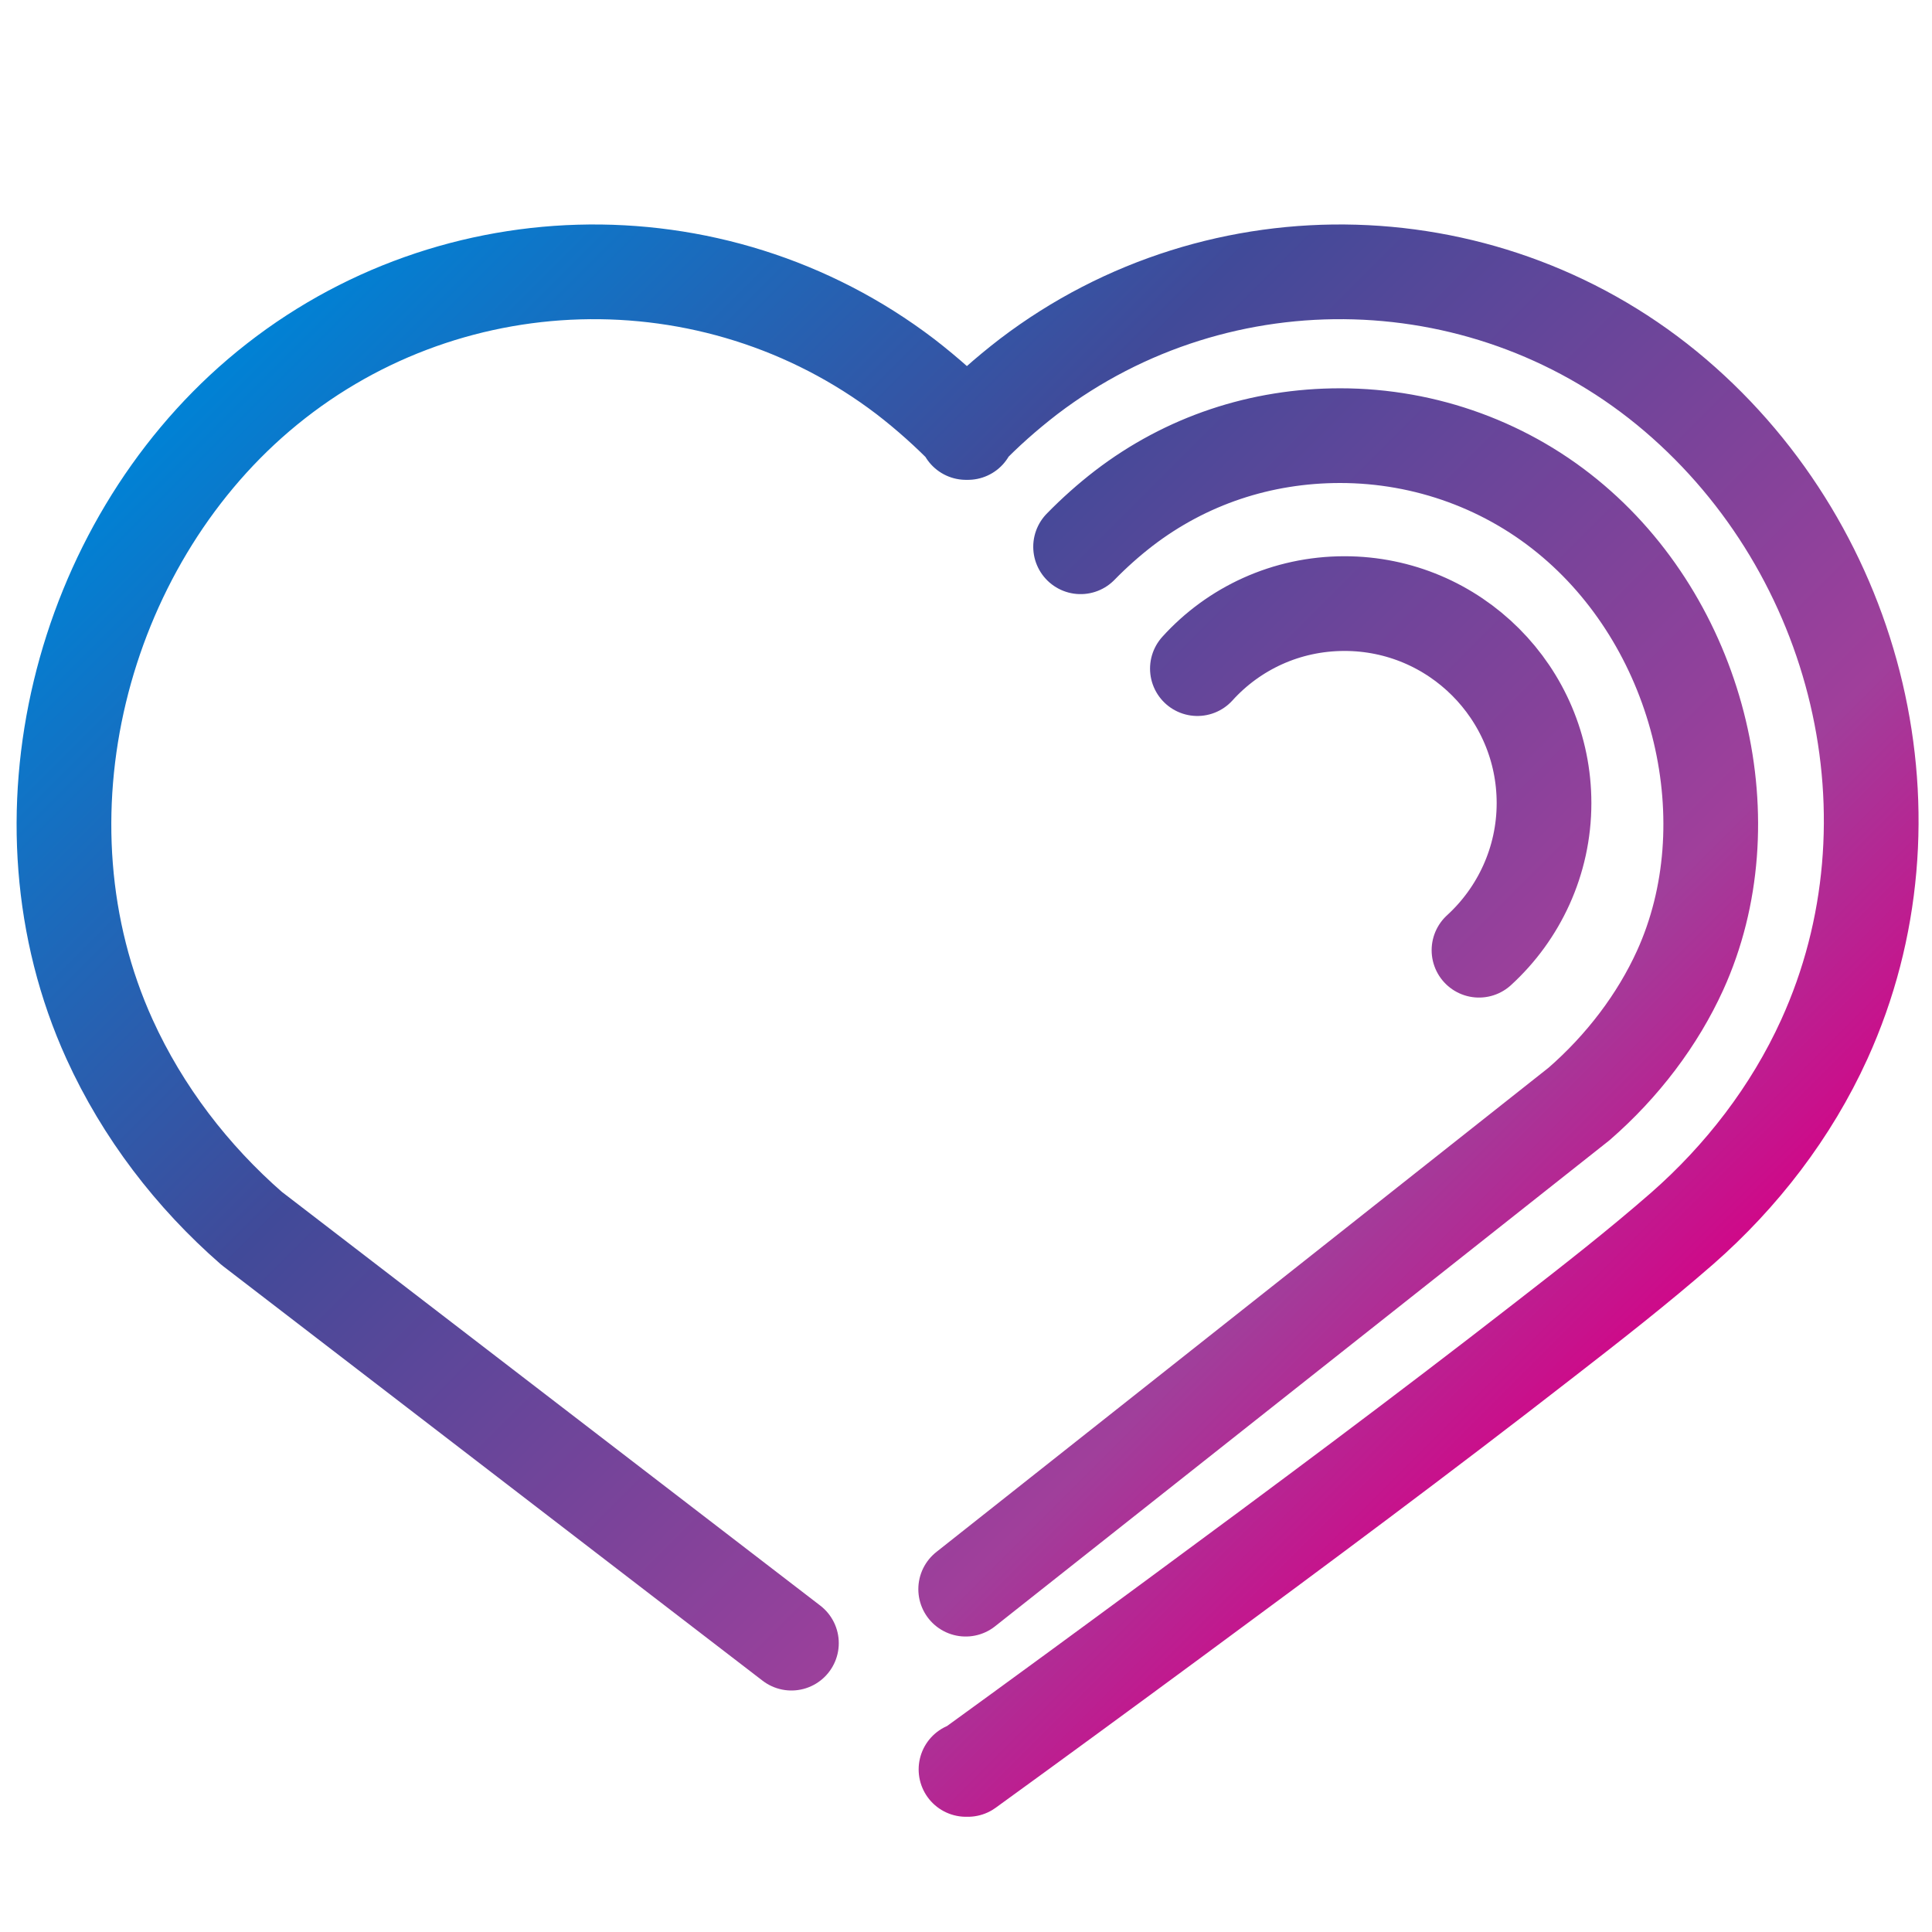
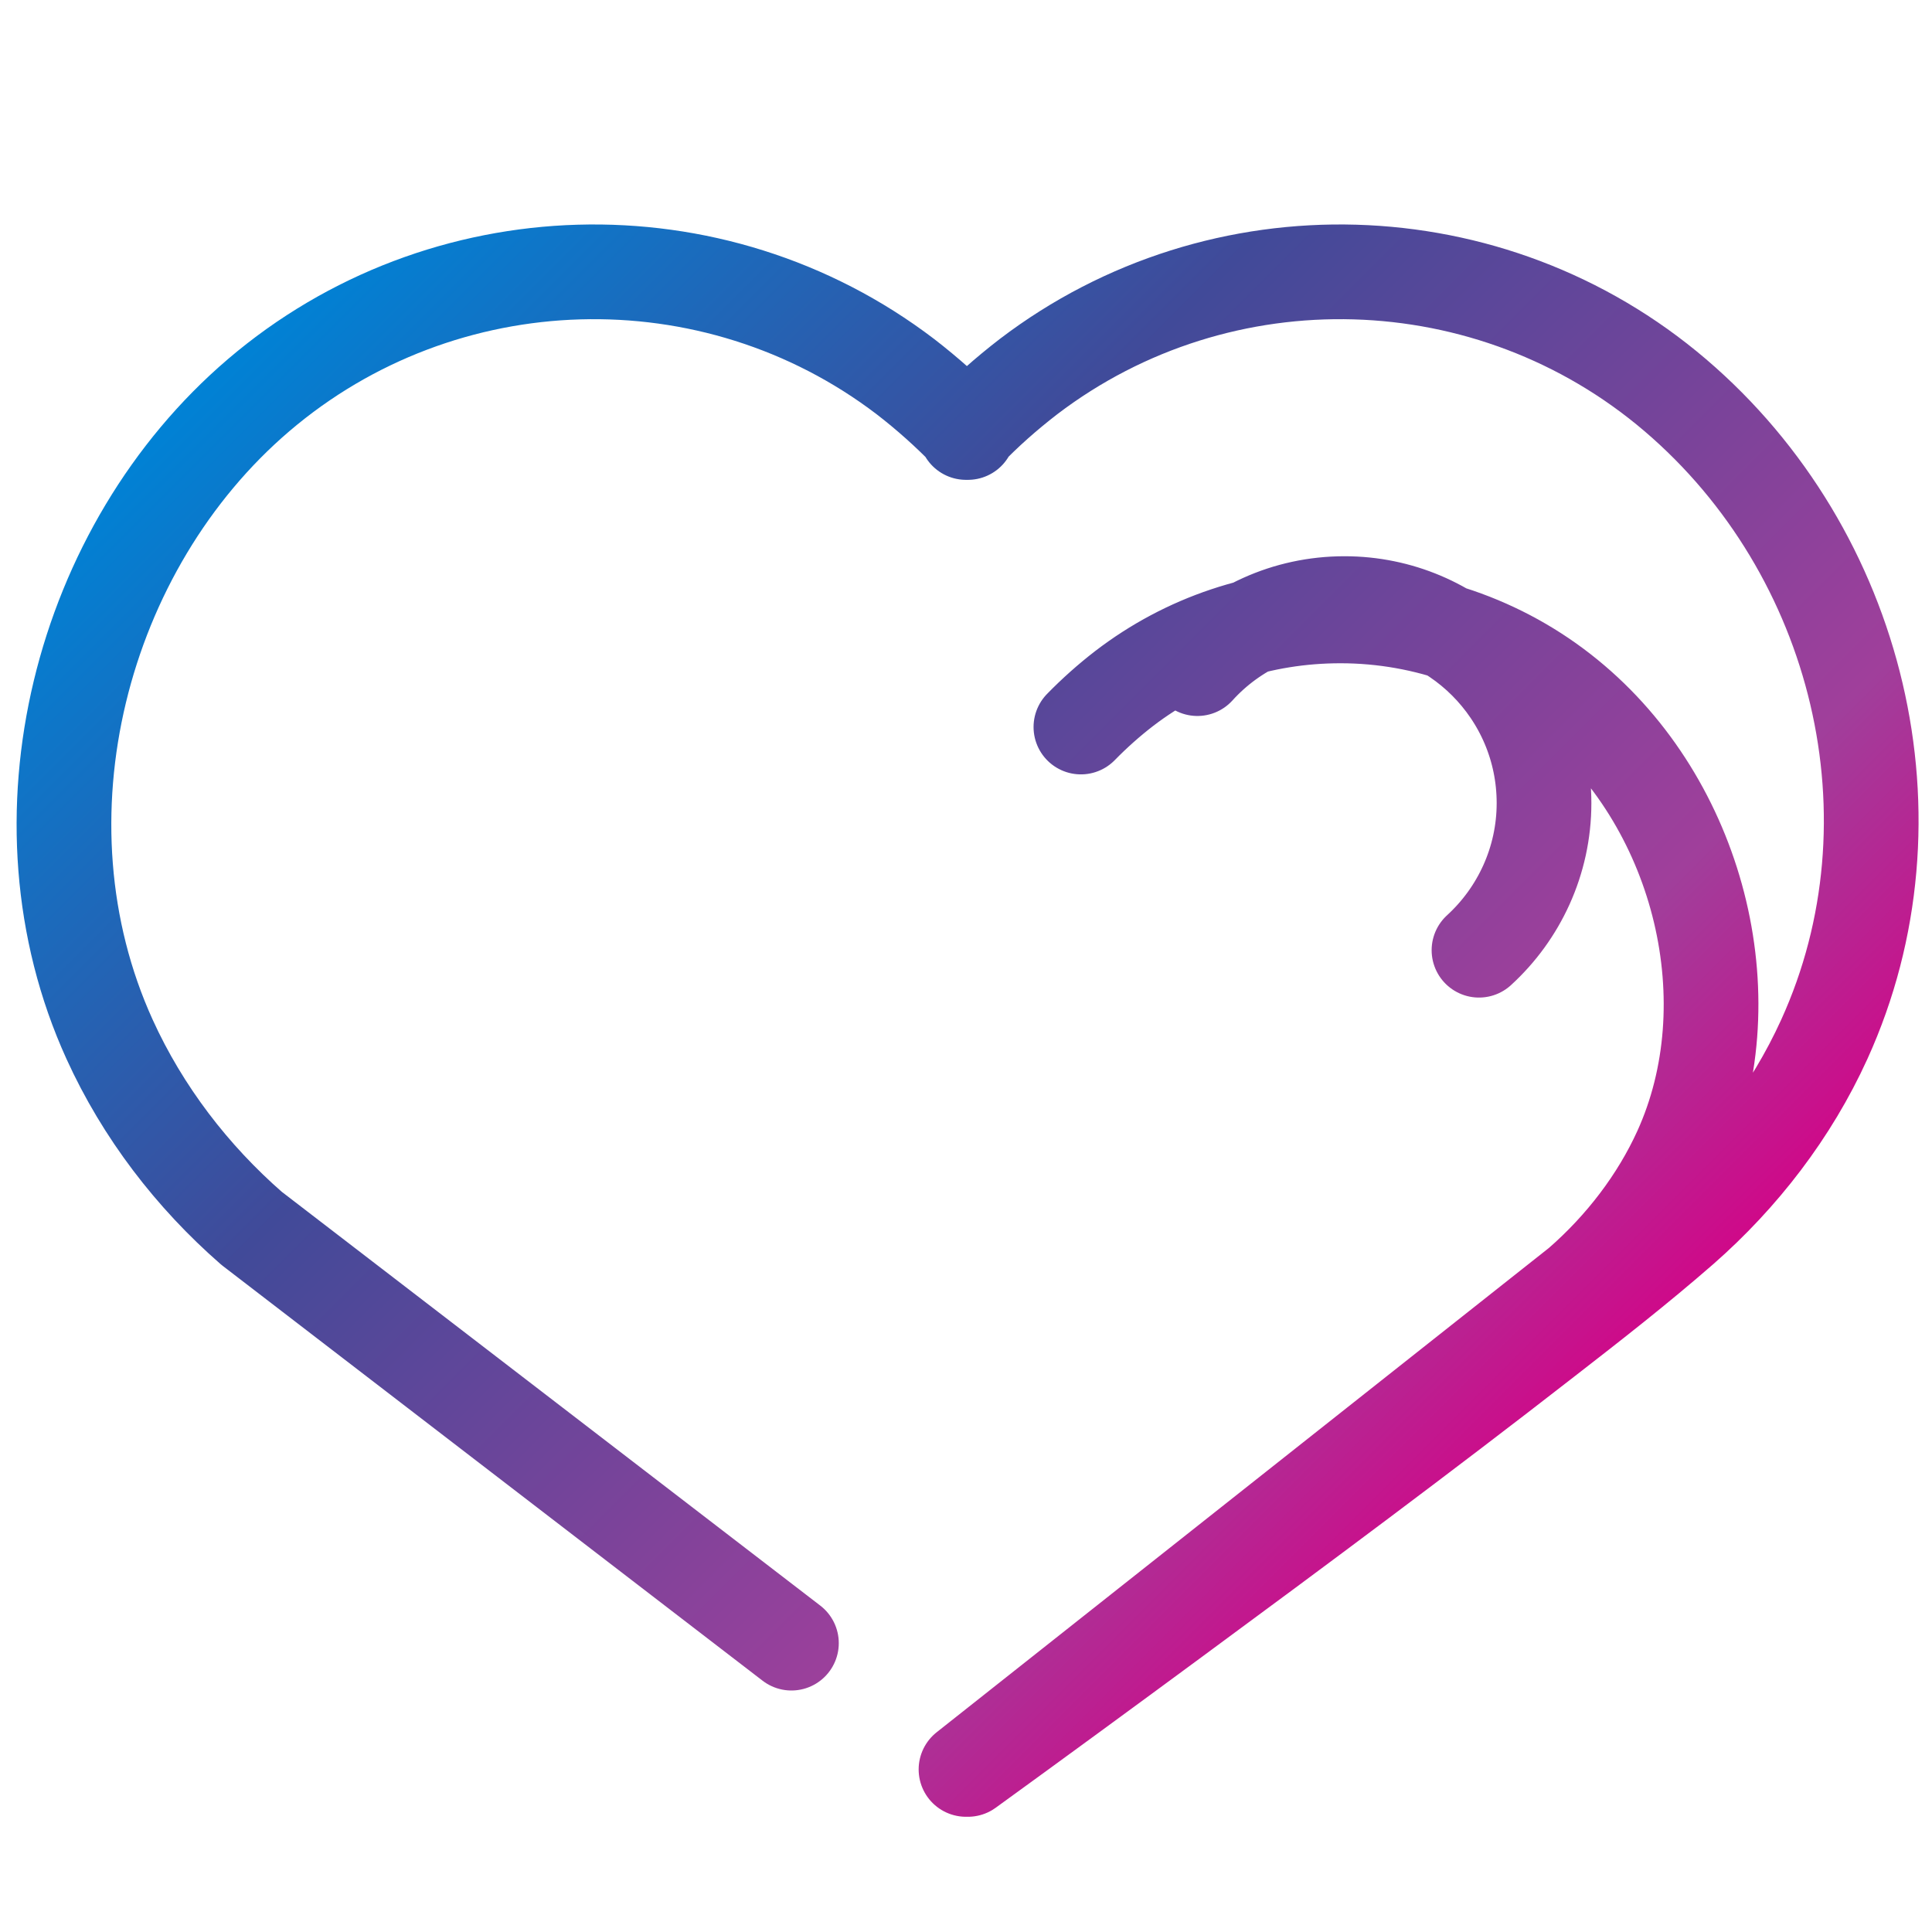
<svg xmlns="http://www.w3.org/2000/svg" id="Layer_1" data-name="Layer 1" viewBox="0 0 61.2 61.2">
  <defs>
    <style>
      .cls-1 {
        fill: none;
        stroke: url(#New_Gradient_Swatch_1);
        stroke-linecap: round;
        stroke-linejoin: round;
        stroke-width: 3px;
      }
    </style>
    <linearGradient id="New_Gradient_Swatch_1" data-name="New Gradient Swatch 1" x1="11.67" y1="6.86" x2="49.6" y2="44.79" gradientUnits="userSpaceOnUse">
      <stop offset="0" stop-color="#0082d5" />
      <stop offset=".38" stop-color="#414a99" />
      <stop offset=".82" stop-color="#a03f9b" />
      <stop offset="1" stop-color="#cf0989" />
    </linearGradient>
  </defs>
-   <path class="cls-1" d="M25.07,52.05l-17.1-13.14c-1.88-1.64-3.45-3.68-4.5-5.99-3.17-6.97-.91-15.59,4.72-20.4,5.83-4.98,14.4-5.23,20.49-.59.7.54,1.36,1.13,1.98,1.77h-.06c.61-.64,1.28-1.23,1.98-1.77,6.09-4.64,14.66-4.39,20.49.59s7.89,13.43,4.72,20.4c-1.05,2.31-2.63,4.35-4.5,5.99-1.41,1.23-2.87,2.37-4.34,3.51-3.88,3.02-7.82,5.95-11.77,8.86-2.17,1.6-4.34,3.19-6.52,4.77h-.06M30.59,50.34l19.43-15.37c1.38-1.2,2.49-2.67,3.2-4.23,2.12-4.66.67-10.78-3.38-14.23-2.05-1.75-4.67-2.71-7.39-2.71-2.51,0-4.88.79-6.85,2.3-.48.37-.94.78-1.37,1.22M46.85,30.1c1.26-1.15,2.06-2.82,2.06-4.66,0-3.49-2.83-6.32-6.32-6.32-1.85,0-3.51.79-4.66,2.06" />
+   <path class="cls-1" d="M25.07,52.05l-17.1-13.14c-1.88-1.64-3.45-3.68-4.5-5.99-3.17-6.97-.91-15.59,4.72-20.4,5.83-4.98,14.4-5.23,20.49-.59.7.54,1.36,1.13,1.98,1.77h-.06c.61-.64,1.28-1.23,1.98-1.77,6.09-4.64,14.66-4.39,20.49.59s7.89,13.43,4.72,20.4c-1.05,2.31-2.63,4.35-4.5,5.99-1.41,1.23-2.87,2.37-4.34,3.51-3.88,3.02-7.82,5.95-11.77,8.86-2.17,1.6-4.34,3.19-6.52,4.77h-.06l19.43-15.37c1.38-1.2,2.49-2.67,3.2-4.23,2.12-4.66.67-10.78-3.38-14.23-2.05-1.75-4.67-2.71-7.39-2.71-2.51,0-4.88.79-6.85,2.3-.48.37-.94.78-1.37,1.22M46.85,30.1c1.26-1.15,2.06-2.82,2.06-4.66,0-3.49-2.83-6.32-6.32-6.32-1.85,0-3.51.79-4.66,2.06" />
</svg>